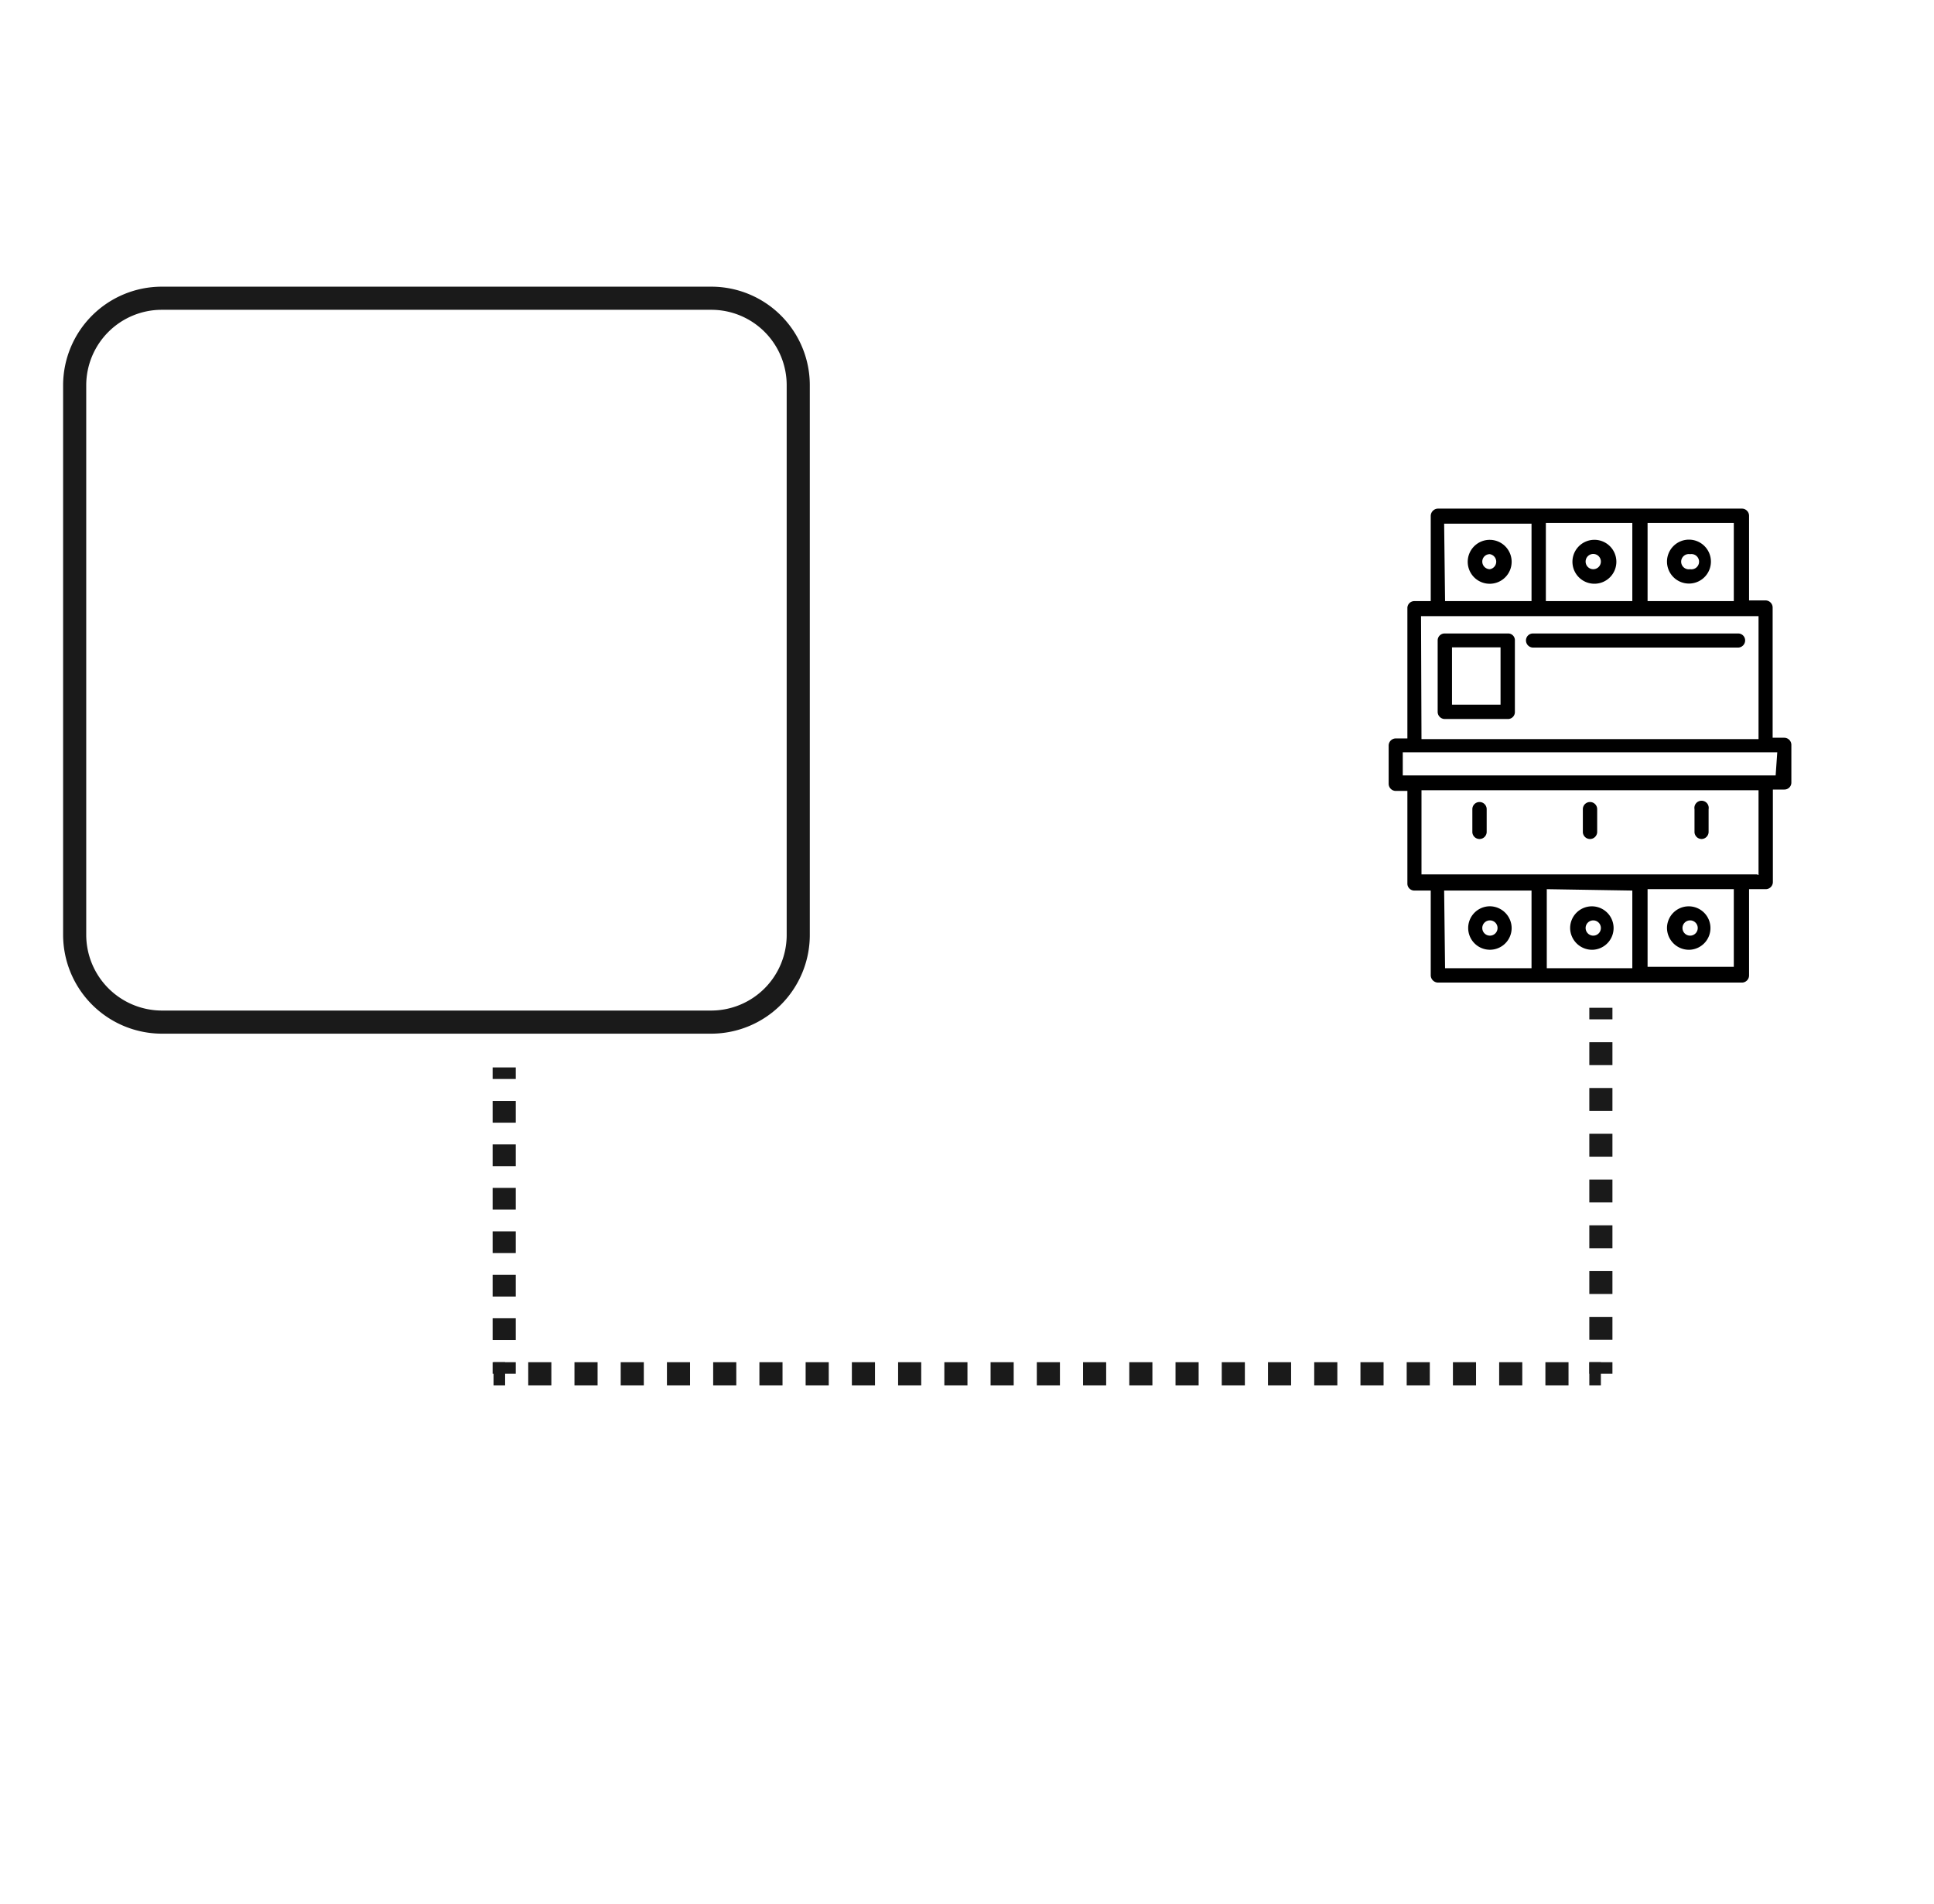
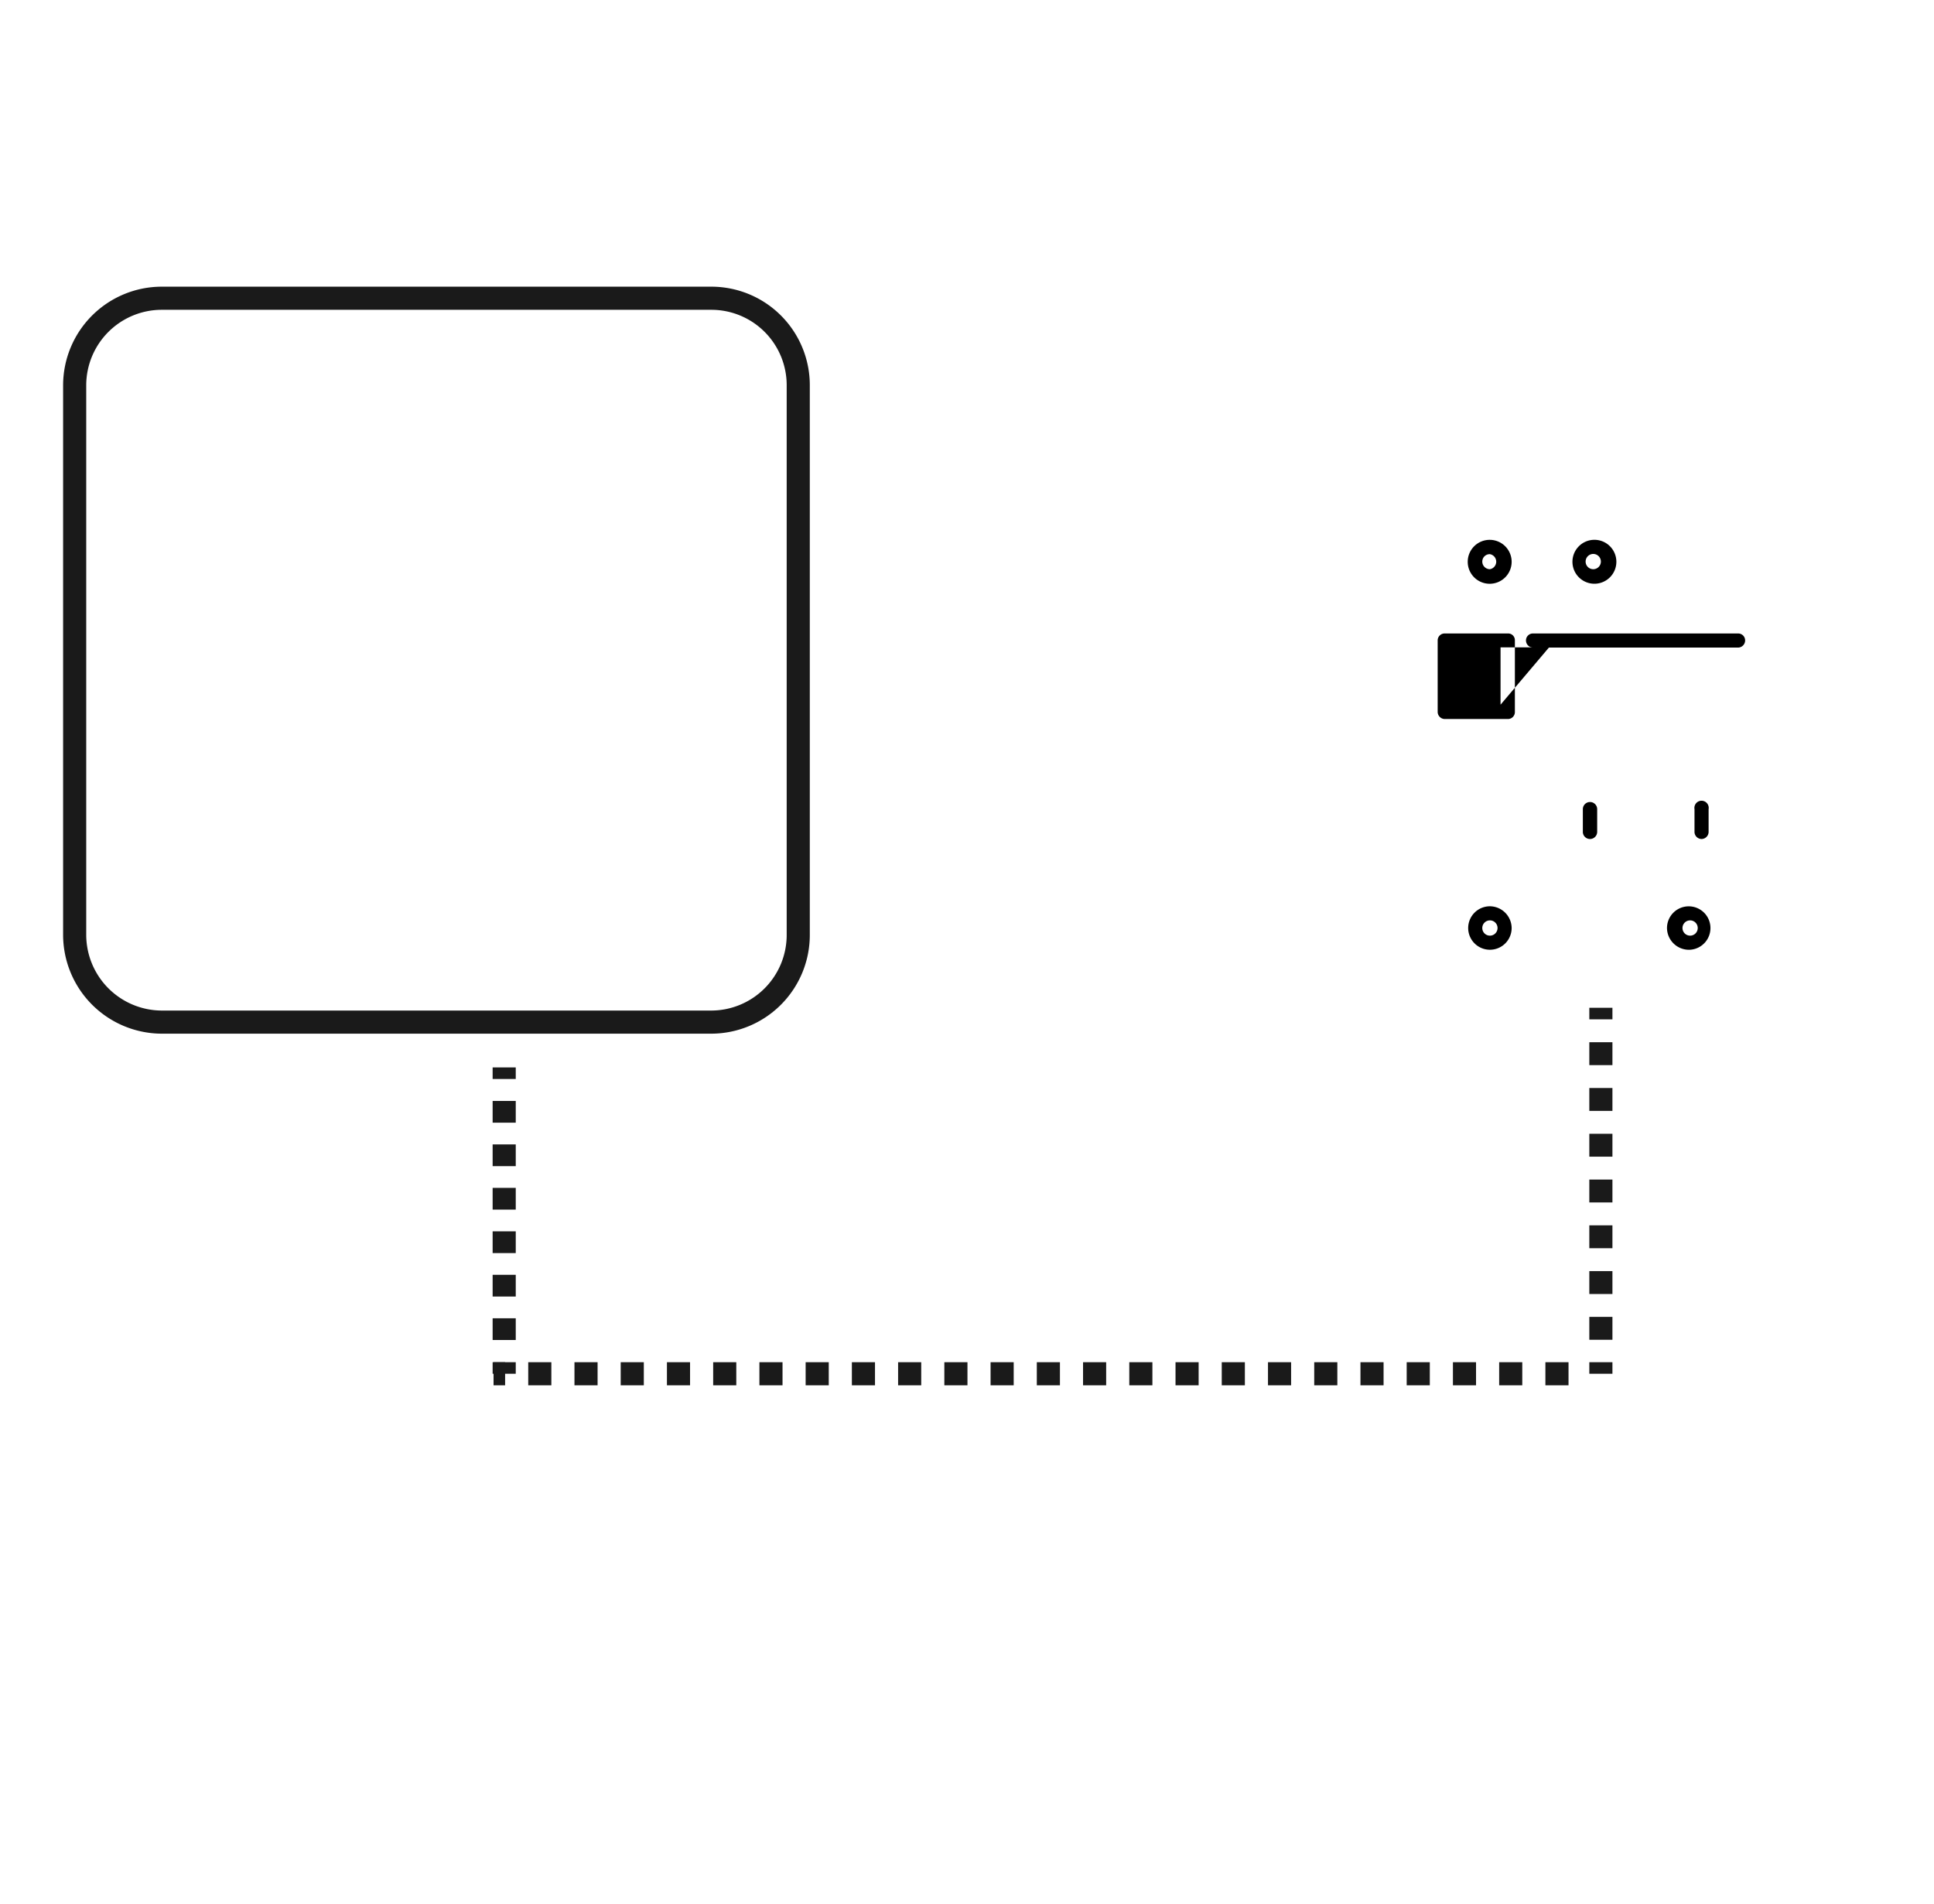
<svg xmlns="http://www.w3.org/2000/svg" id="Ebene_1" data-name="Ebene 1" viewBox="0 0 83.66 82.34">
  <defs>
    <style>.cls-1,.cls-2,.cls-3,.cls-4{fill:none;stroke:#1a1a1a;stroke-miterlimit:10;}.cls-2{stroke-dasharray:0.94 0.94;}.cls-3{stroke-dasharray:0.99 0.99;}.cls-4{stroke-dasharray:1 1;}</style>
  </defs>
  <g id="b">
    <g id="c">
      <path class="cls-1" d="M34.53,16.67V40.44a3.77,3.77,0,0,1-3.76,3.77H7a3.78,3.78,0,0,1-3.77-3.77V16.67A3.77,3.77,0,0,1,7,12.9H30.77A3.76,3.76,0,0,1,34.53,16.67Z" />
    </g>
  </g>
  <line class="cls-1" x1="21.81" y1="46.17" x2="21.81" y2="46.67" />
  <line class="cls-2" x1="21.81" y1="47.62" x2="21.81" y2="58.45" />
  <line class="cls-1" x1="21.81" y1="58.92" x2="21.81" y2="59.42" />
  <path d="M64.45,23.35a.95.95,0,1,0,.94.94A.95.95,0,0,0,64.45,23.35Zm0,1.27a.33.33,0,0,1-.33-.33.32.32,0,0,1,.33-.32.33.33,0,0,1,0,.65Z" />
  <path d="M68.92,23.35a.95.95,0,1,0,1,.94A.95.95,0,0,0,68.92,23.35Zm0,1.27a.33.33,0,0,1-.33-.33.33.33,0,1,1,.33.33Z" />
-   <path d="M73.11,25.24a.95.95,0,1,0-1-.95A.95.95,0,0,0,73.11,25.24Zm0-1.27a.33.33,0,1,1,0,.65.33.33,0,1,1,0-.65Z" />
  <path d="M64.45,39.2a.94.94,0,1,0,.94.94A.95.95,0,0,0,64.45,39.2Zm0,1.27a.33.33,0,0,1,0-.66.33.33,0,0,1,0,.66Z" />
-   <path d="M68.92,41.08a.94.94,0,1,0-1-.94A.95.95,0,0,0,68.92,41.08Zm0-1.27a.33.33,0,1,1-.33.33A.33.33,0,0,1,68.92,39.81Z" />
  <path d="M73.11,41.08a.94.94,0,1,0-1-.94A.95.95,0,0,0,73.11,41.08Zm0-1.27a.33.33,0,1,1-.33.33A.33.33,0,0,1,73.11,39.81Z" />
-   <path d="M77.18,31.91h-.5V26.28a.31.31,0,0,0-.31-.31h-.71V22.31a.31.31,0,0,0-.31-.31H62.2a.32.32,0,0,0-.31.31V26h-.71a.3.3,0,0,0-.3.31v5.63h-.51a.31.31,0,0,0-.3.31v1.66a.31.31,0,0,0,.3.3h.51v4a.3.3,0,0,0,.3.31h.71v3.67a.32.32,0,0,0,.31.31H75.35a.31.31,0,0,0,.31-.31V38.46h.72a.31.31,0,0,0,.31-.31v-4h.5a.3.3,0,0,0,.3-.3V32.22A.31.31,0,0,0,77.18,31.91ZM75,26H71.27V22.62H75Zm-8.13,0V22.62h3.74V26Zm-4.4-3.35h3.78V26H62.51Zm-1,4H76.07v5.32H61.49Zm1,11.87h3.78v3.36H62.51Zm8.14,0v3.36H66.91V38.46ZM75,41.82H71.27V38.46H75Zm1-4H61.49V34.18H76.07v3.67Zm.81-4.28H60.68v-1h16.2Z" />
-   <path d="M64,36.29a.31.31,0,0,0,.31-.31V35a.31.31,0,1,0-.62,0v1A.31.31,0,0,0,64,36.29Z" />
  <path d="M68.78,36.29a.31.31,0,0,0,.31-.31V35a.31.31,0,0,0-.62,0v1A.31.31,0,0,0,68.78,36.29Z" />
  <path d="M73.61,36.29a.31.31,0,0,0,.3-.31V35a.31.31,0,1,0-.61,0v1A.31.31,0,0,0,73.61,36.29Z" />
  <path d="M75.19,27.4H66.31a.3.3,0,0,0-.3.3.31.31,0,0,0,.3.31h8.88a.31.31,0,0,0,.3-.31A.3.3,0,0,0,75.19,27.4Z" />
-   <path d="M65.23,27.4H62.5a.3.3,0,0,0-.31.3v3.09a.31.31,0,0,0,.31.31h2.73a.3.3,0,0,0,.3-.31V27.7A.29.29,0,0,0,65.23,27.4Zm-.32,3.08h-2.1V28h2.1Z" />
+   <path d="M65.23,27.4H62.5a.3.3,0,0,0-.31.3v3.09a.31.31,0,0,0,.31.31h2.73a.3.3,0,0,0,.3-.31V27.7A.29.29,0,0,0,65.23,27.4Zm-.32,3.08V28h2.1Z" />
  <line class="cls-1" x1="69.25" y1="43.59" x2="69.25" y2="44.09" />
  <line class="cls-3" x1="69.25" y1="45.08" x2="69.25" y2="58.43" />
  <line class="cls-1" x1="69.25" y1="58.92" x2="69.25" y2="59.42" />
  <line class="cls-1" x1="21.35" y1="59.42" x2="21.85" y2="59.42" />
  <line class="cls-4" x1="22.85" y1="59.42" x2="68.25" y2="59.42" />
-   <line class="cls-1" x1="68.75" y1="59.42" x2="69.25" y2="59.42" />
</svg>